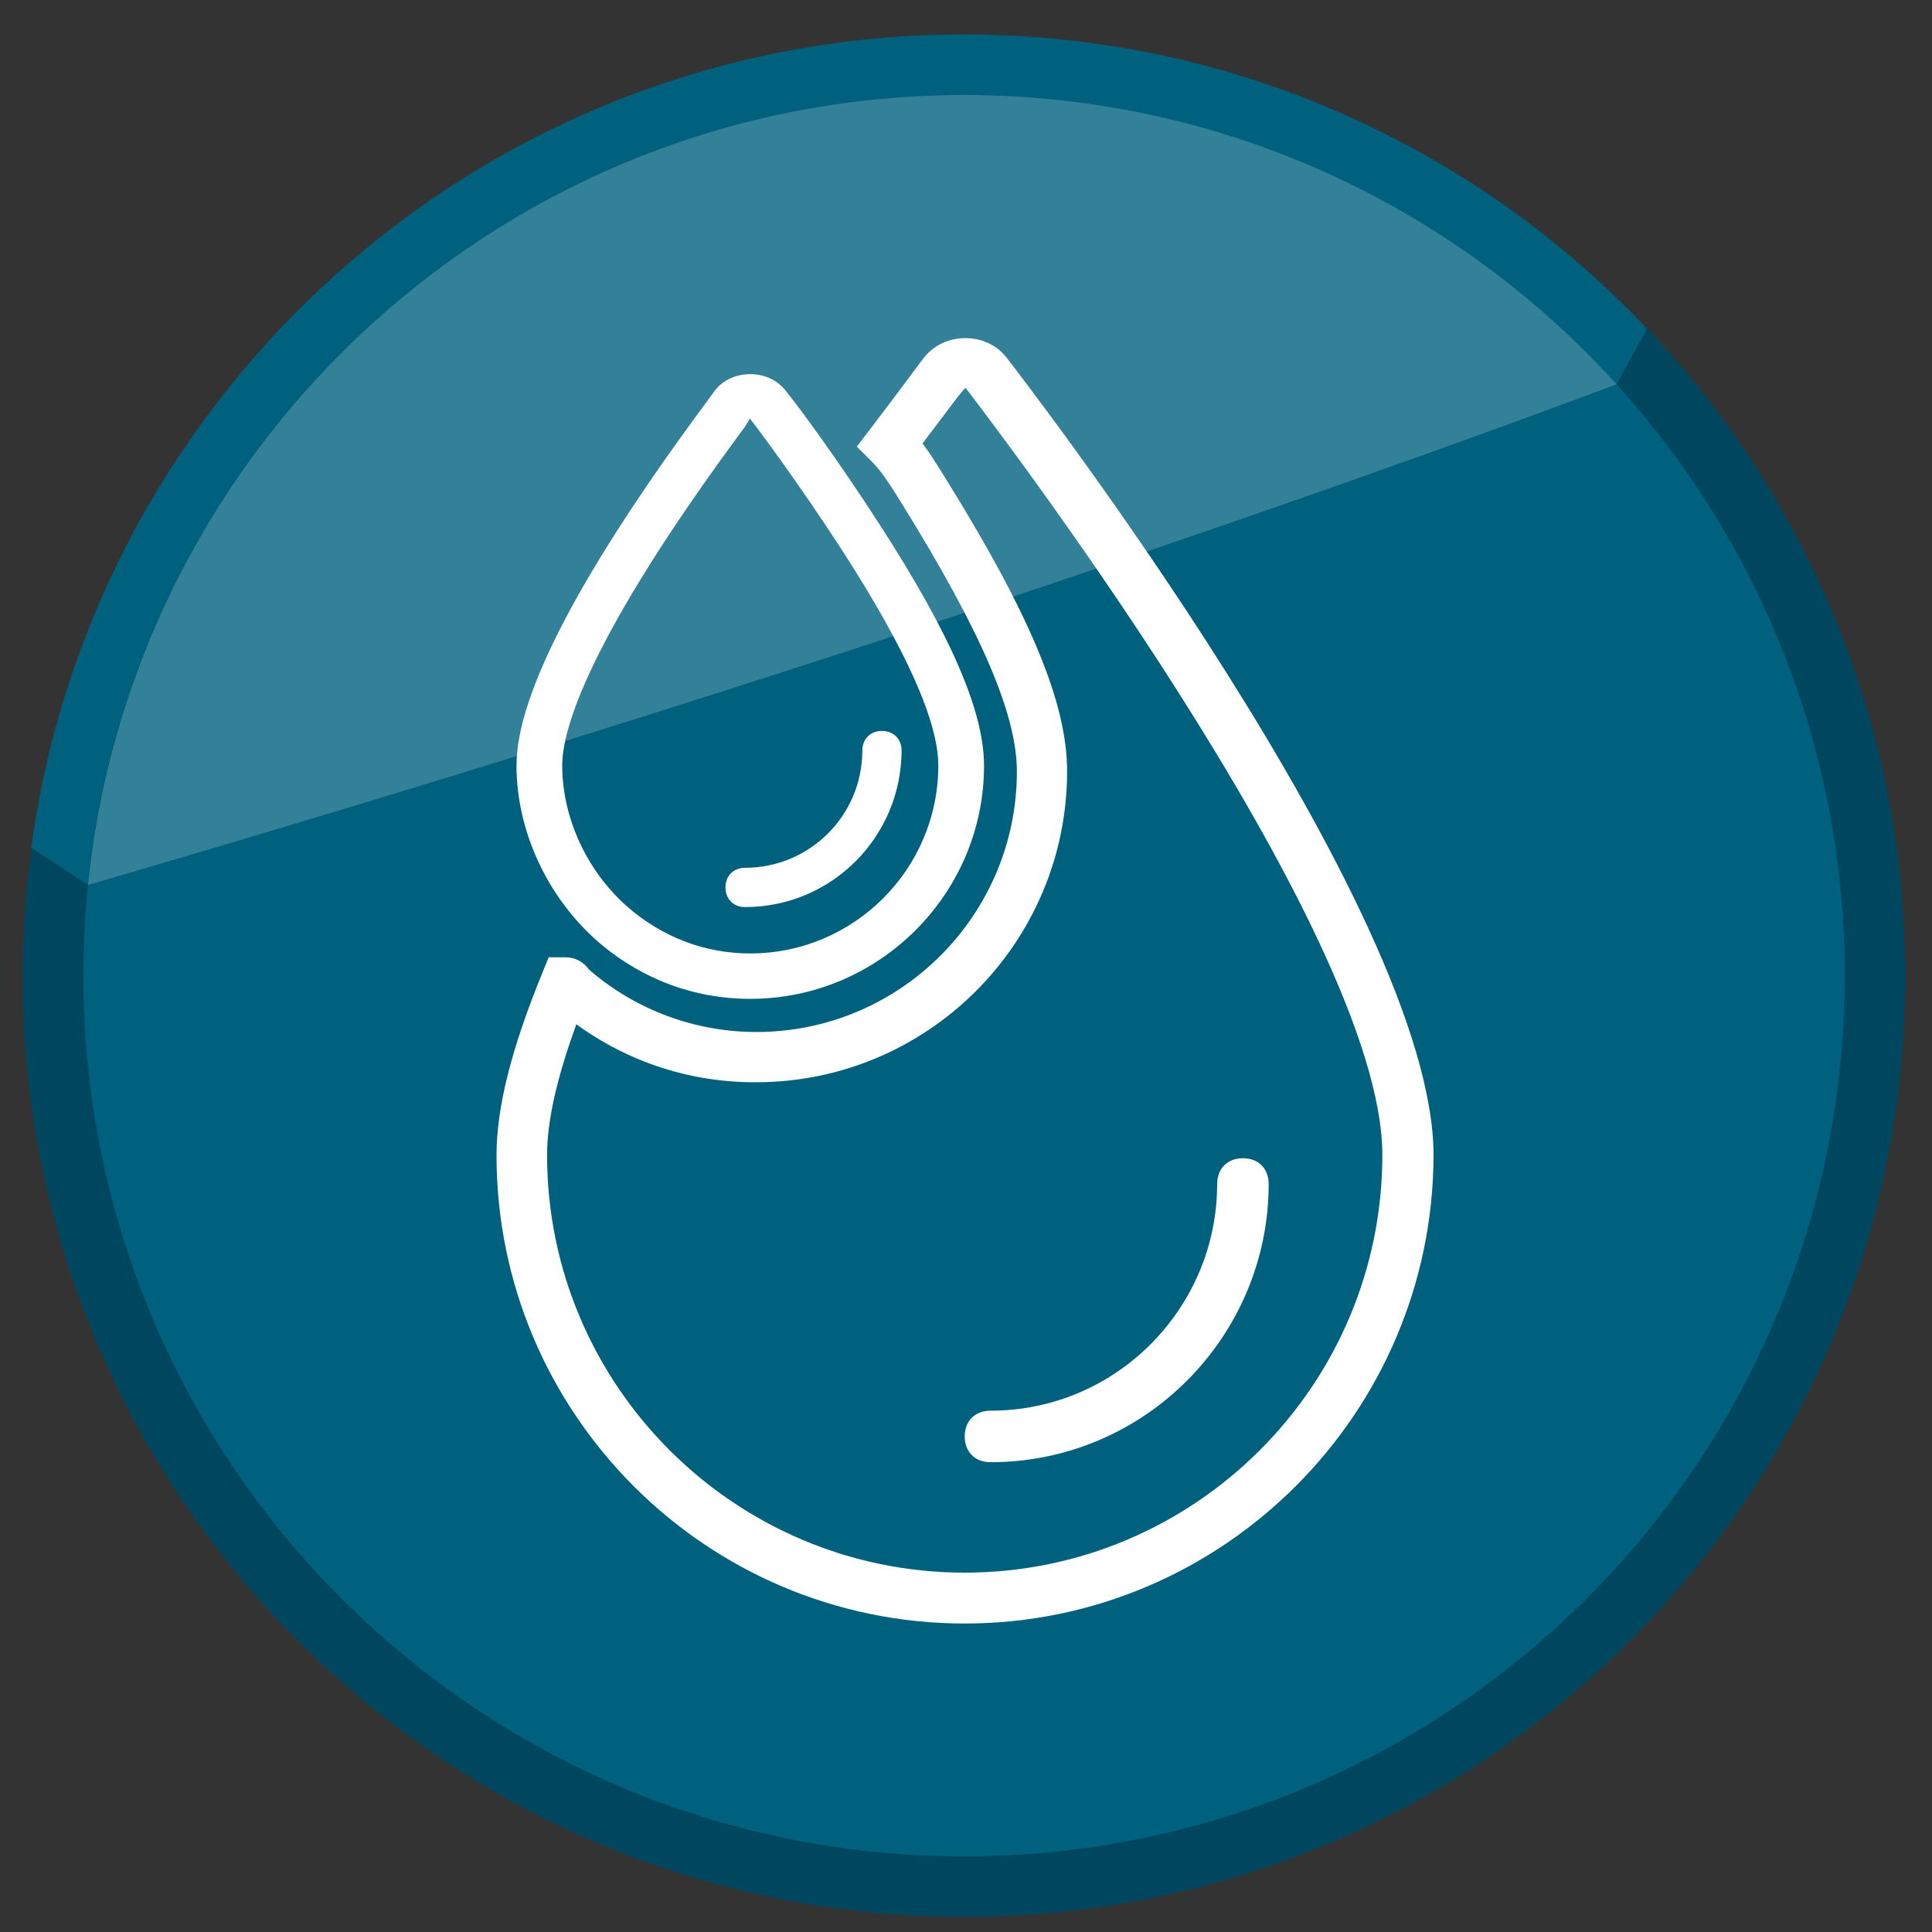
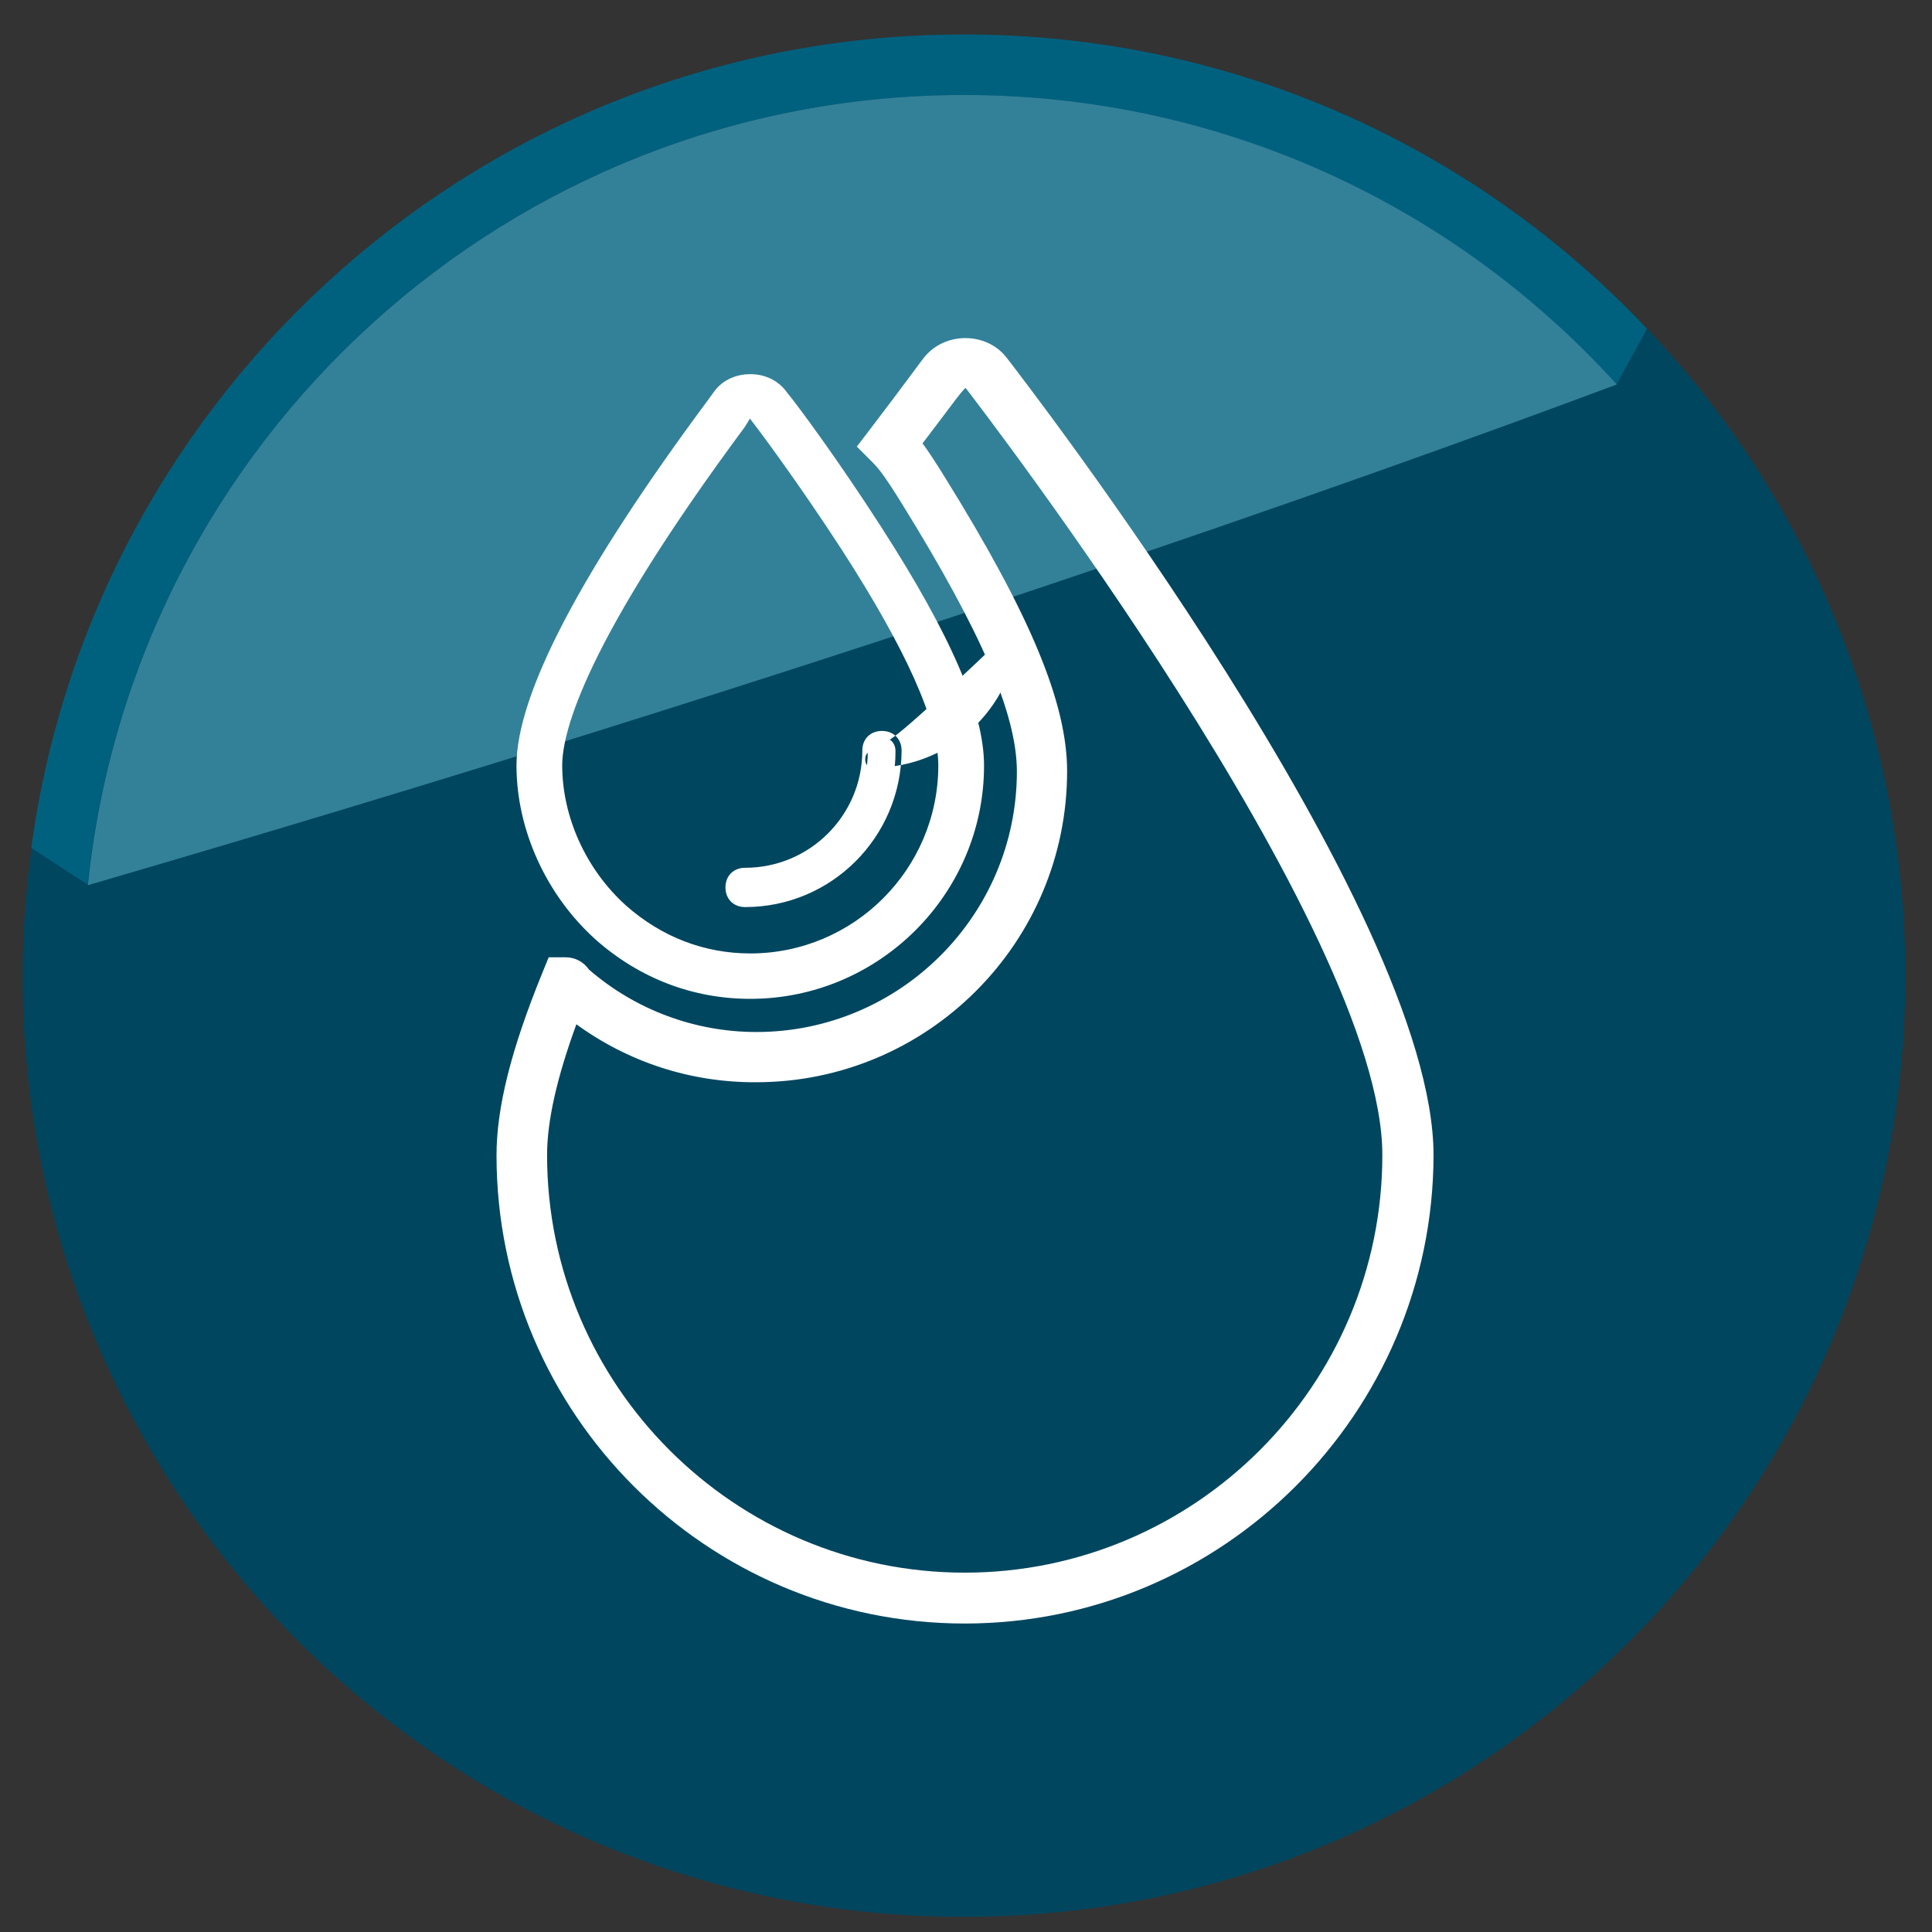
<svg xmlns="http://www.w3.org/2000/svg" version="1.1" id="Layer_1" x="0px" y="0px" viewBox="0 0 60 60" style="enable-background:new 0 0 60 60;" xml:space="preserve">
  <rect x="0" y="0" width="60" height="60" fill="#333333" stroke="none" />
  <style type="text/css">
	.st0{fill:#01465F;}
	.st1{fill:#00617F;}
	.st2{fill:#338199;}
	.st3{fill:#FFFFFF;}
</style>
  <circle class="st0" cx="29.97" cy="30.33" r="29.04" />
  <g>
    <path class="st1" d="M29.93,2.95c8.04,0,15.27,3.47,20.27,8.99c0,0,0,0,0,0l0.95-1.73C45.83,4.58,38.3,1.07,29.93,1.07   c-14.8,0-27.03,11-28.96,25.27l1.75,1.14C4.14,13.7,15.78,2.95,29.93,2.95z" />
    <path class="st0" d="M51.16,10.21l-0.95,1.73c4.4,4.85,7.08,11.29,7.08,18.36c0,15.11-12.25,27.35-27.35,27.35   c-15.11,0-27.35-12.25-27.35-27.35c0-0.95,0.05-1.89,0.14-2.81c0,0,0,0,0-0.01l-1.75-1.14C0.8,27.64,0.7,28.96,0.7,30.3   c0,16.15,13.09,29.23,29.23,29.23S59.17,46.45,59.17,30.3C59.17,22.52,56.12,15.45,51.16,10.21z" />
    <path class="st2" d="M50.21,11.94c-5-5.52-12.23-8.99-20.27-8.99c-14.15,0-25.8,10.75-27.21,24.53c0,0,0,0,0,0.01   C25.84,20.75,42.21,14.93,50.21,11.94z" />
-     <path class="st1" d="M2.73,27.49c-0.09,0.92-0.14,1.86-0.14,2.81c0,15.11,12.25,27.35,27.35,27.35c15.11,0,27.35-12.25,27.35-27.35   c0-7.06-2.68-13.5-7.08-18.36c0,0,0,0,0,0C42.21,14.93,25.84,20.75,2.73,27.49z" />
  </g>
  <g>
    <path class="st3" d="M23.3,31.02c-1.77,0-3.43-0.63-4.79-1.83l0,0c-1.54-1.38-2.47-3.41-2.47-5.42c0-2.21,2-6.03,5.95-11.35   l0.16-0.22c0.24-0.36,0.66-0.58,1.15-0.58c0.48,0,0.89,0.21,1.15,0.58c0.34,0.41,1.62,2.15,2.9,4.14c2.19,3.4,3.21,5.76,3.21,7.44   C30.56,27.76,27.3,31.02,23.3,31.02z M19.45,28.13c1.1,0.97,2.43,1.48,3.85,1.48c3.22,0,5.84-2.62,5.84-5.84   c0-1.36-1-3.6-2.98-6.67c-1.36-2.1-2.67-3.85-2.81-4.02L23.29,13l-0.16,0.26c-4.93,6.65-5.67,9.44-5.67,10.51   C17.46,25.37,18.2,27.01,19.45,28.13z" />
    <g>
      <path class="st3" d="M23.14,28c-0.26,0-0.43-0.17-0.43-0.43c0-0.26,0.17-0.43,0.43-0.43c2.12,0,3.81-1.73,3.81-3.81    c0-0.26,0.17-0.43,0.43-0.43c0.26,0,0.43,0.17,0.43,0.43C27.82,25.88,25.74,28,23.14,28" />
-       <path class="st3" d="M23.14,28.17c-0.36,0-0.61-0.25-0.61-0.61c0-0.36,0.25-0.61,0.61-0.61c2.01,0,3.64-1.63,3.64-3.64    c0-0.36,0.25-0.61,0.61-0.61c0.36,0,0.61,0.25,0.61,0.61C27.99,26,25.82,28.17,23.14,28.17z M27.39,23.06    c-0.16,0-0.26,0.1-0.26,0.26c0,2.2-1.79,3.99-3.99,3.99c-0.16,0-0.26,0.09-0.26,0.26s0.09,0.26,0.26,0.26c2.48,0,4.5-2.02,4.5-4.5    C27.64,23.16,27.55,23.06,27.39,23.06z" />
+       <path class="st3" d="M23.14,28.17c-0.36,0-0.61-0.25-0.61-0.61c0-0.36,0.25-0.61,0.61-0.61c2.01,0,3.64-1.63,3.64-3.64    c0-0.36,0.25-0.61,0.61-0.61c0.36,0,0.61,0.25,0.61,0.61C27.99,26,25.82,28.17,23.14,28.17z M27.39,23.06    c-0.16,0-0.26,0.1-0.26,0.26c-0.16,0-0.26,0.09-0.26,0.26s0.09,0.26,0.26,0.26c2.48,0,4.5-2.02,4.5-4.5    C27.64,23.16,27.55,23.06,27.39,23.06z" />
    </g>
    <path class="st3" d="M29.96,50.42c-8.02,0-14.54-6.52-14.54-14.54c0-1.48,0.45-3.28,1.42-5.66l0.2-0.49h0.53   c0.3,0,0.56,0.15,0.72,0.38c1.44,1.25,3.29,1.94,5.2,1.94c4.46,0,8.09-3.63,8.09-8.09c0-1.77-1.1-4.33-3.56-8.3l-0.2-0.32   c-0.23-0.36-0.47-0.73-0.72-0.98l-0.49-0.49l0.42-0.55c1.03-1.35,1.66-2.22,1.67-2.22c0.65-0.81,1.92-0.78,2.53-0.03l0.01,0.01   c0.54,0.7,13.28,17.17,13.28,24.8C44.5,43.89,37.98,50.42,29.96,50.42z M17.9,31.81c-0.61,1.67-0.91,3.01-0.91,4.06   c0,7.15,5.82,12.97,12.97,12.97c7.15,0,12.97-5.82,12.97-12.97c0-7.03-12.58-23.35-12.94-23.82c-0.07,0.01-0.53,0.66-1.34,1.72   c0.18,0.24,0.33,0.48,0.48,0.71l0.2,0.32c2.68,4.31,3.81,7.05,3.81,9.15c0,5.33-4.33,9.66-9.66,9.66   C21.46,33.62,19.52,32.99,17.9,31.81z M29.99,12.05L29.99,12.05L29.99,12.05z" />
-     <path class="st3" d="M30.76,45.41c-0.48,0-0.8-0.32-0.8-0.8s0.32-0.8,0.8-0.8c3.92,0,7.04-3.2,7.04-7.04c0-0.48,0.32-0.8,0.8-0.8   c0.48,0,0.8,0.32,0.8,0.8C39.4,41.49,35.56,45.41,30.76,45.41" />
  </g>
</svg>